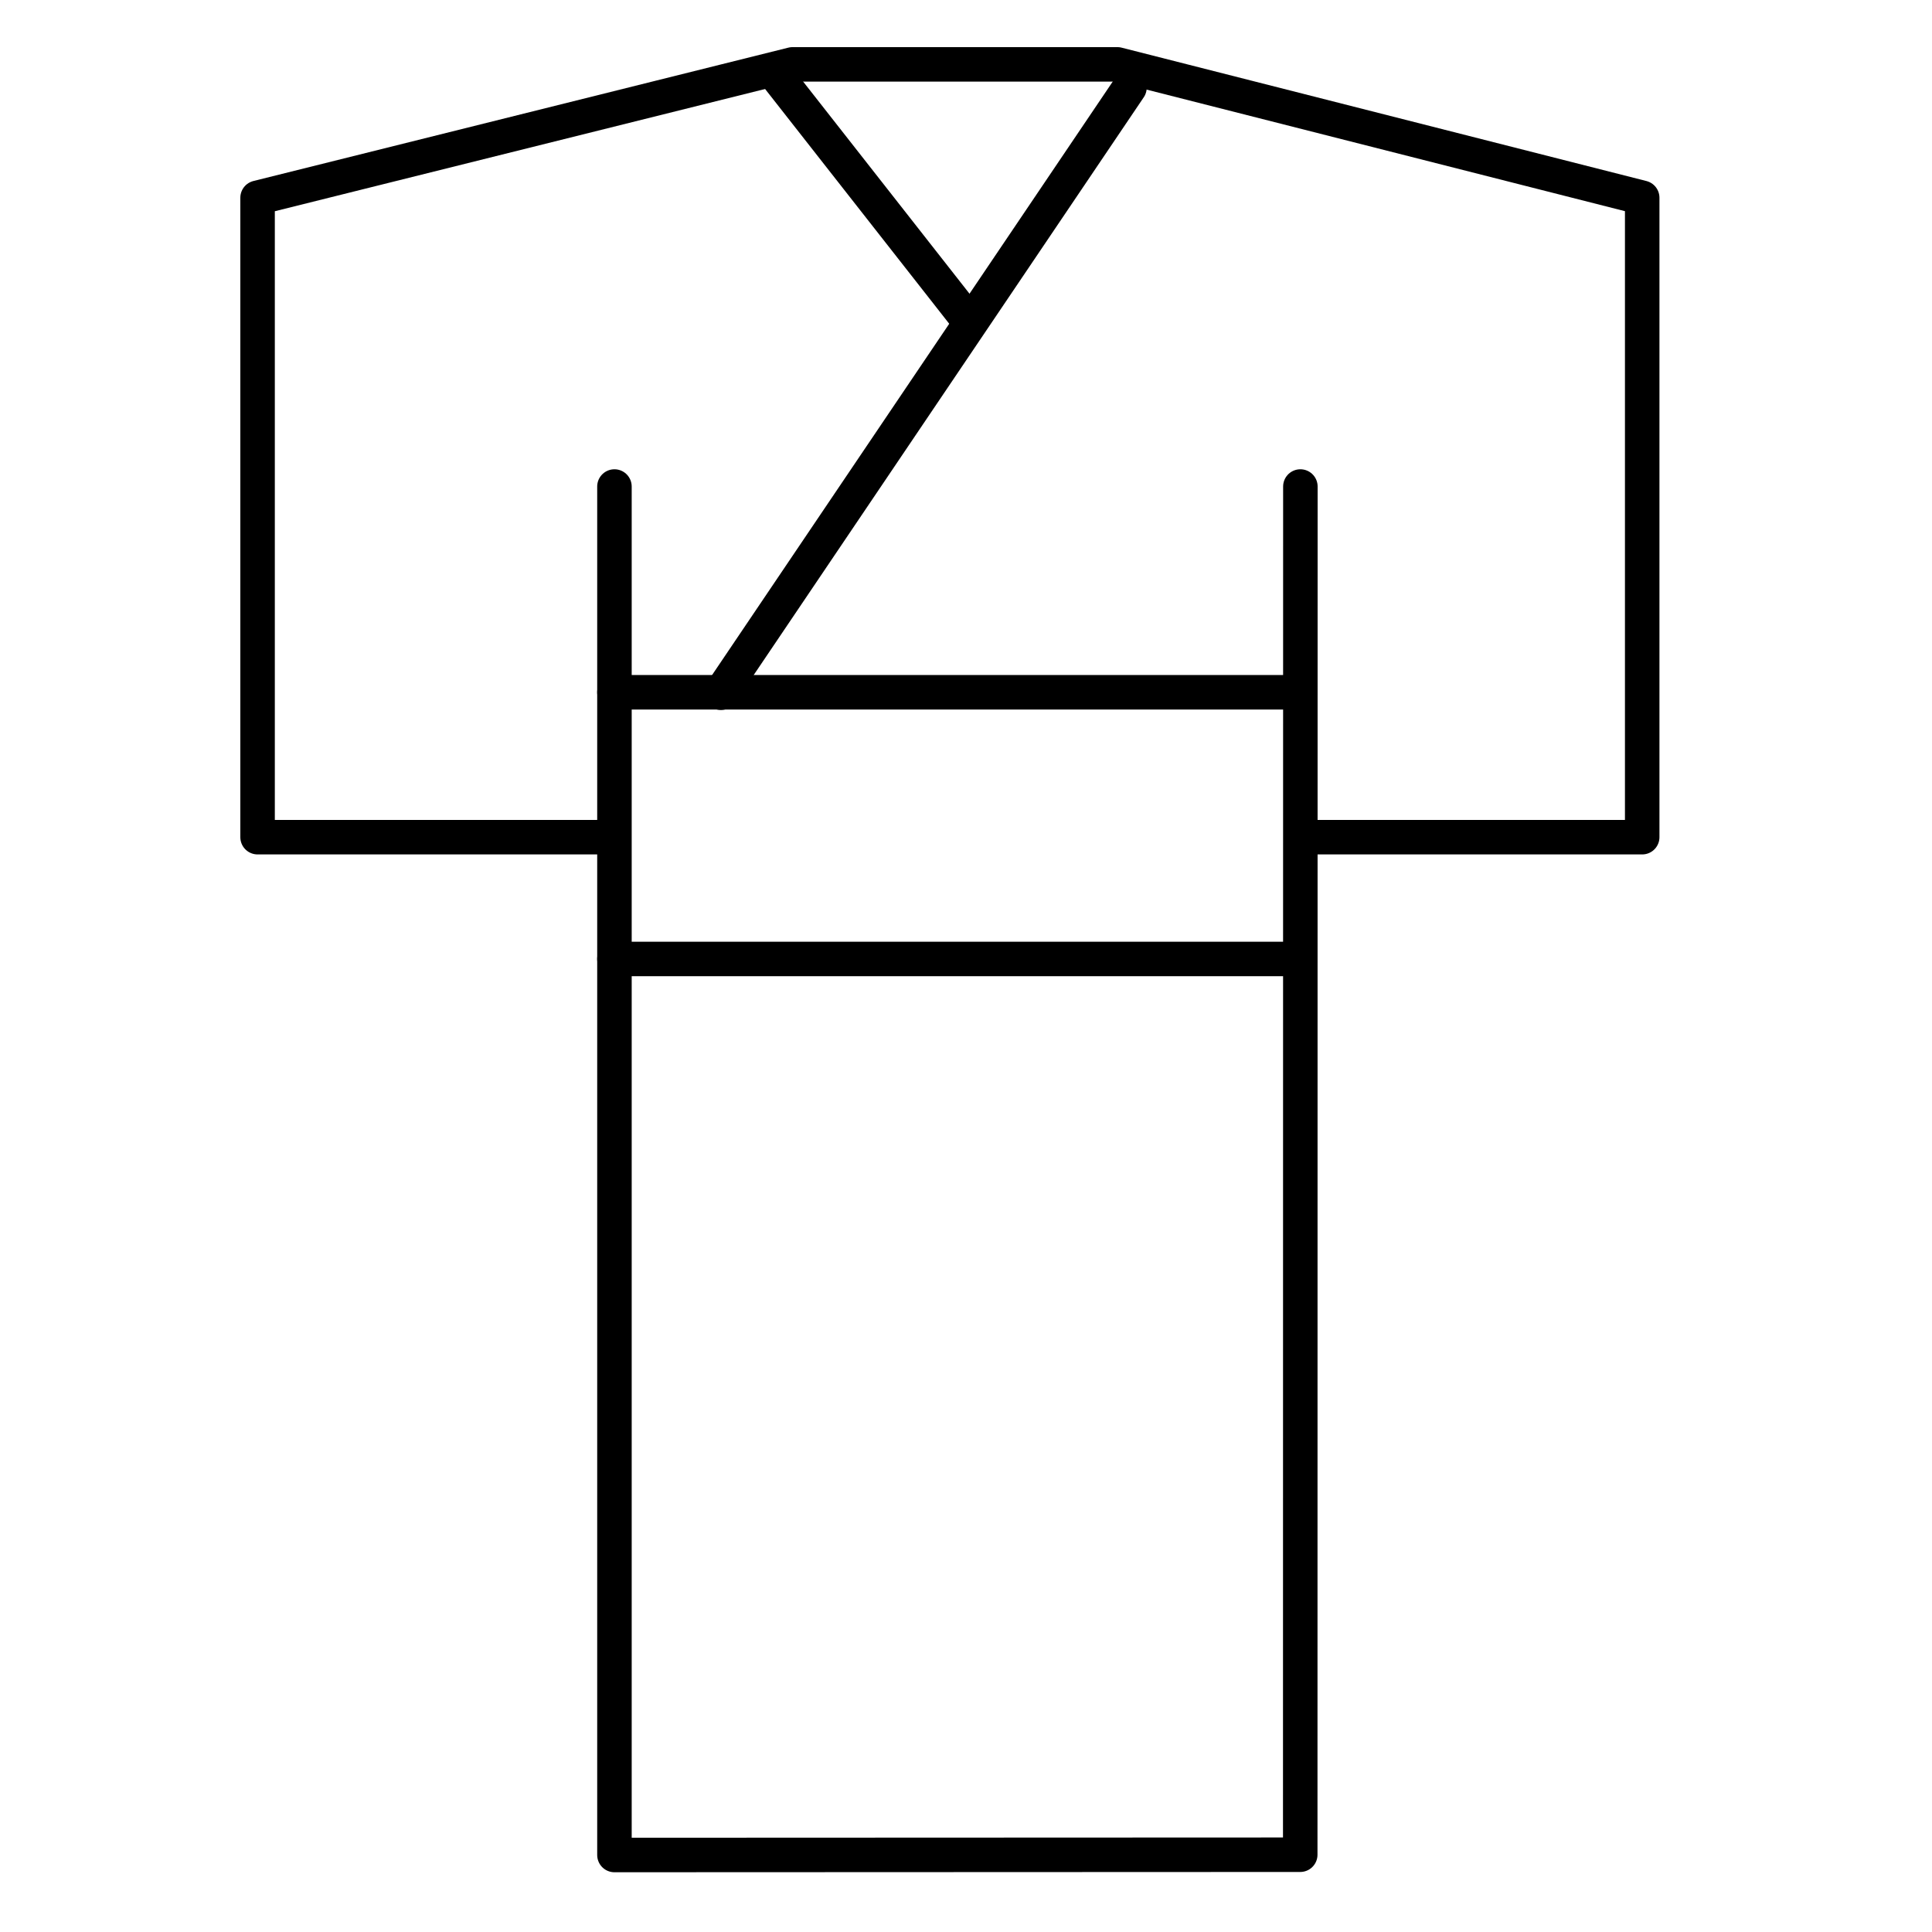
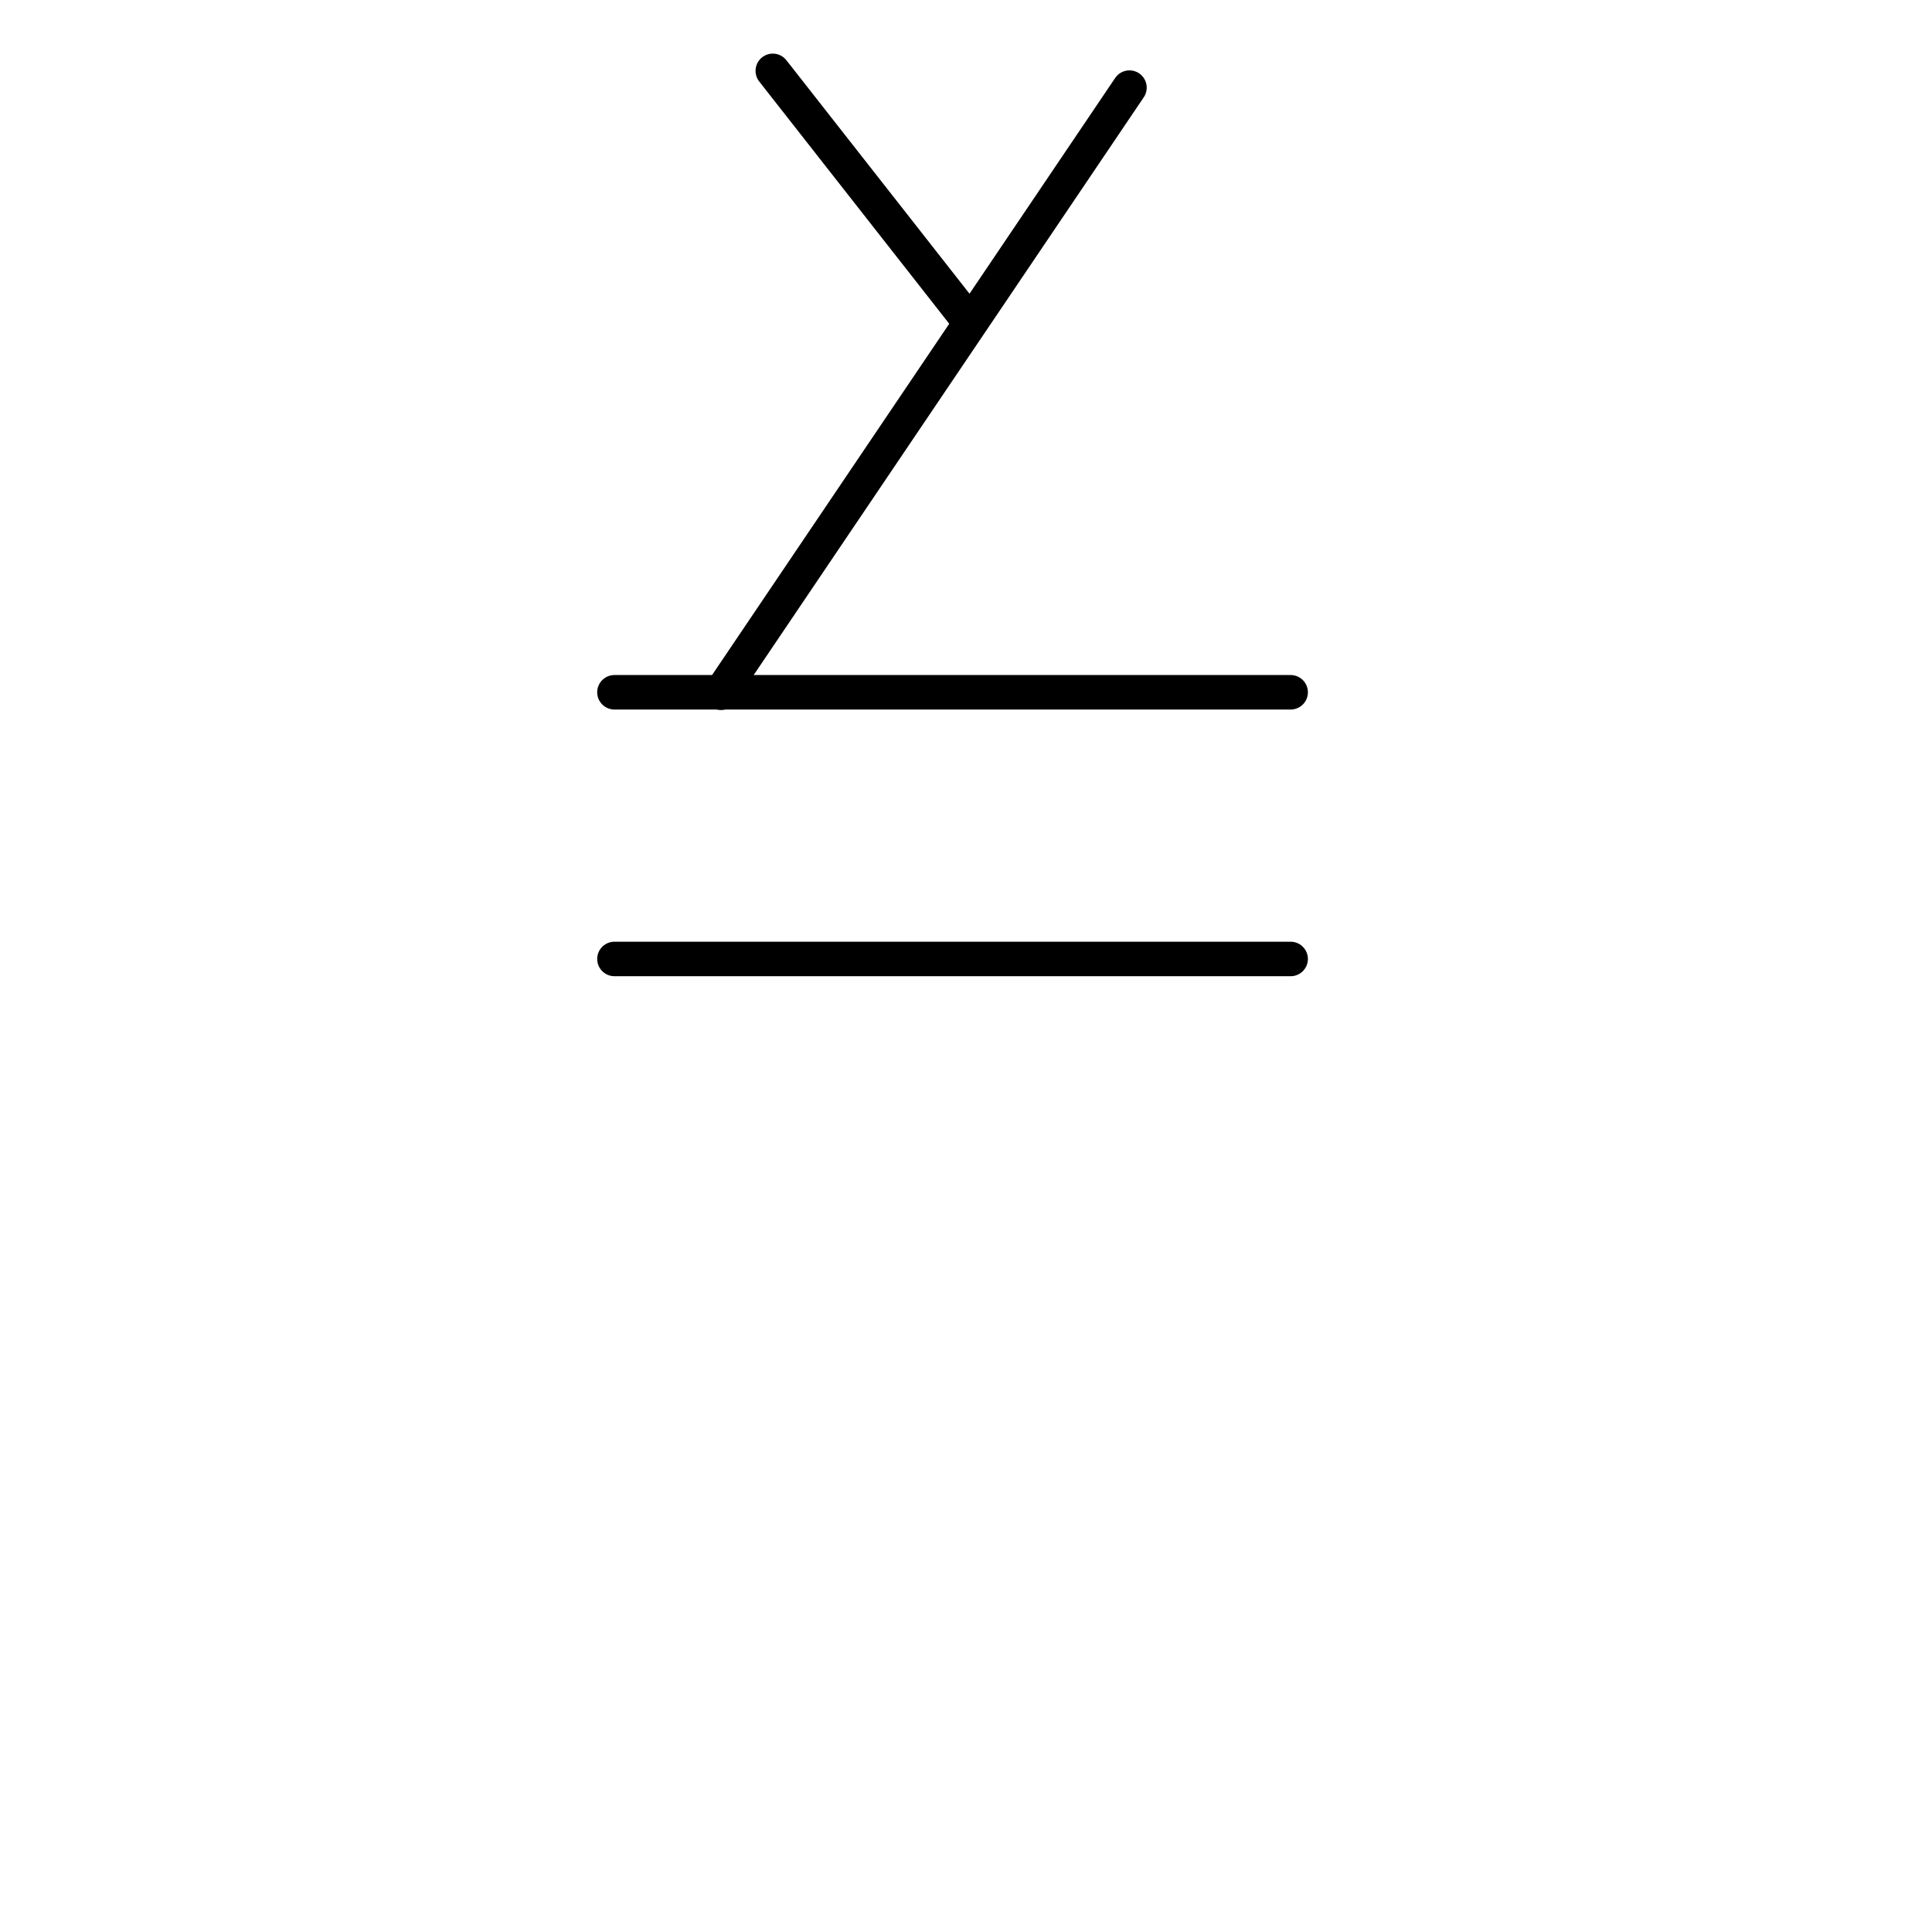
<svg xmlns="http://www.w3.org/2000/svg" width="28" height="28" viewBox="0 0 28 28" fill="none">
-   <path d="M18.853 12.133H23.8V8.106V2.866L16.194 0.933H11.486L3.733 2.866V8.106V12.133H7.452H8.867" stroke="black" stroke-width="0.5" stroke-miterlimit="10" stroke-linecap="round" stroke-linejoin="round" />
-   <path d="M8.905 7.051V26.884L18.844 26.88L18.846 7.051" stroke="black" stroke-width="0.5" stroke-miterlimit="10" stroke-linecap="round" stroke-linejoin="round" />
  <path d="M11.2 1.027L14 4.597" stroke="black" stroke-width="0.5" stroke-miterlimit="10" stroke-linecap="round" stroke-linejoin="round" />
  <path d="M16.369 1.27L10.448 10.04" stroke="black" stroke-width="0.5" stroke-miterlimit="10" stroke-linecap="round" stroke-linejoin="round" />
  <path d="M8.905 10.033H18.705" stroke="black" stroke-width="0.5" stroke-miterlimit="10" stroke-linecap="round" stroke-linejoin="round" />
  <path d="M8.905 13.898H18.705" stroke="black" stroke-width="0.5" stroke-miterlimit="10" stroke-linecap="round" stroke-linejoin="round" />
</svg>